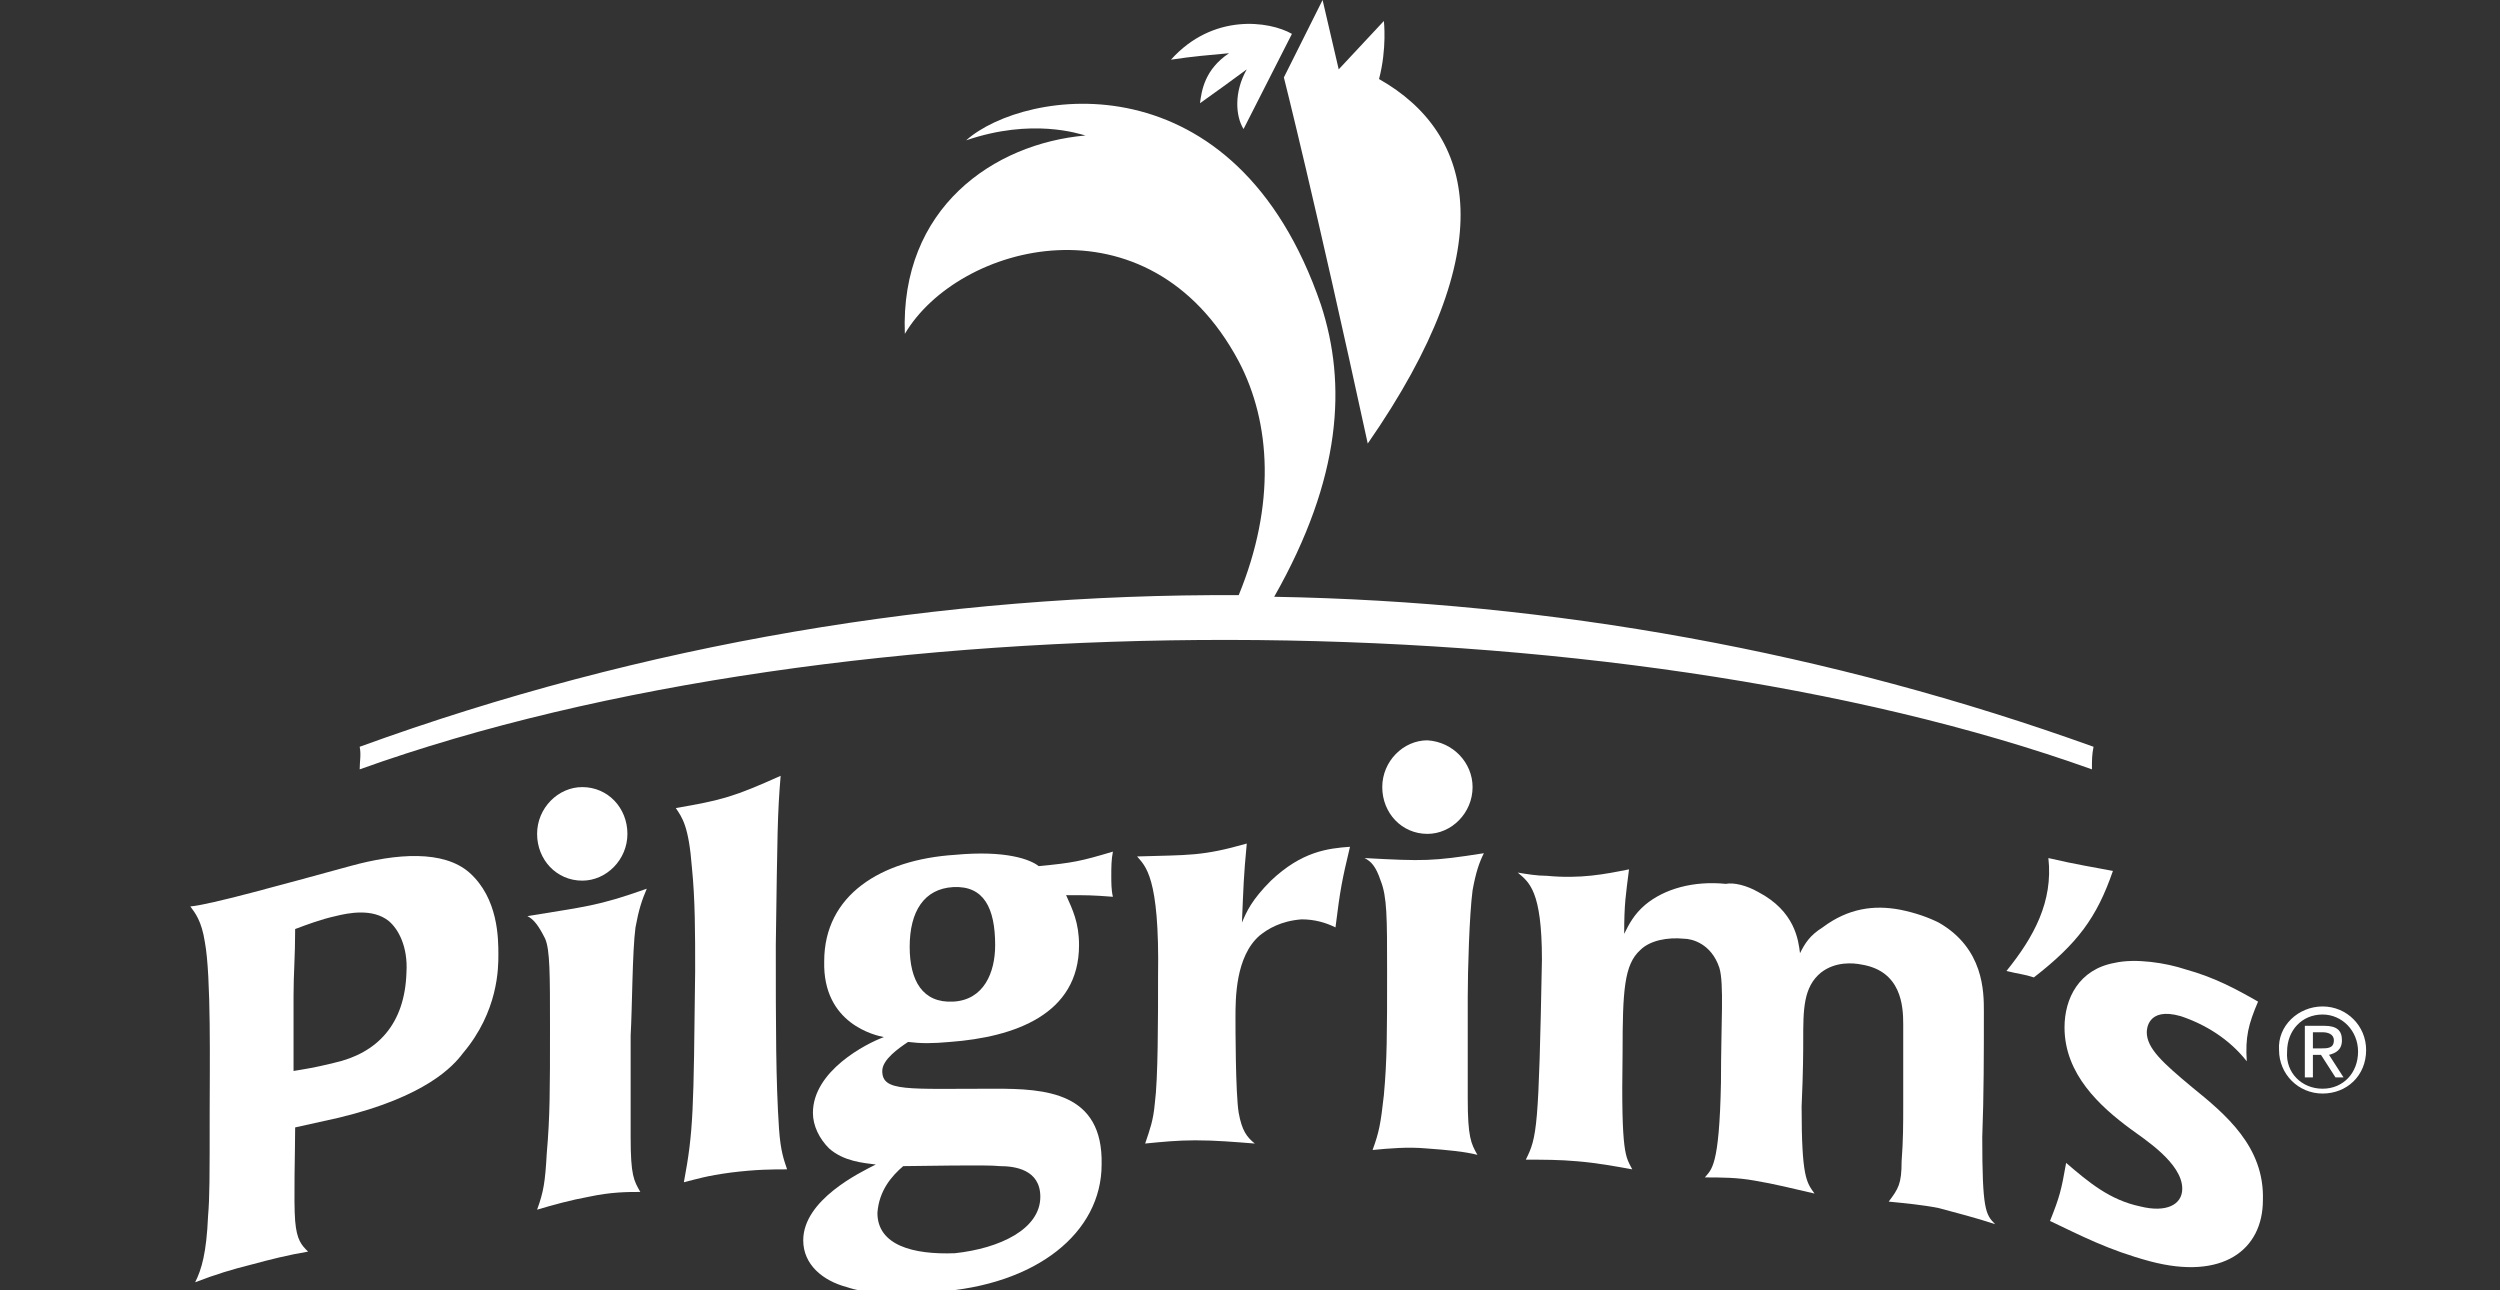
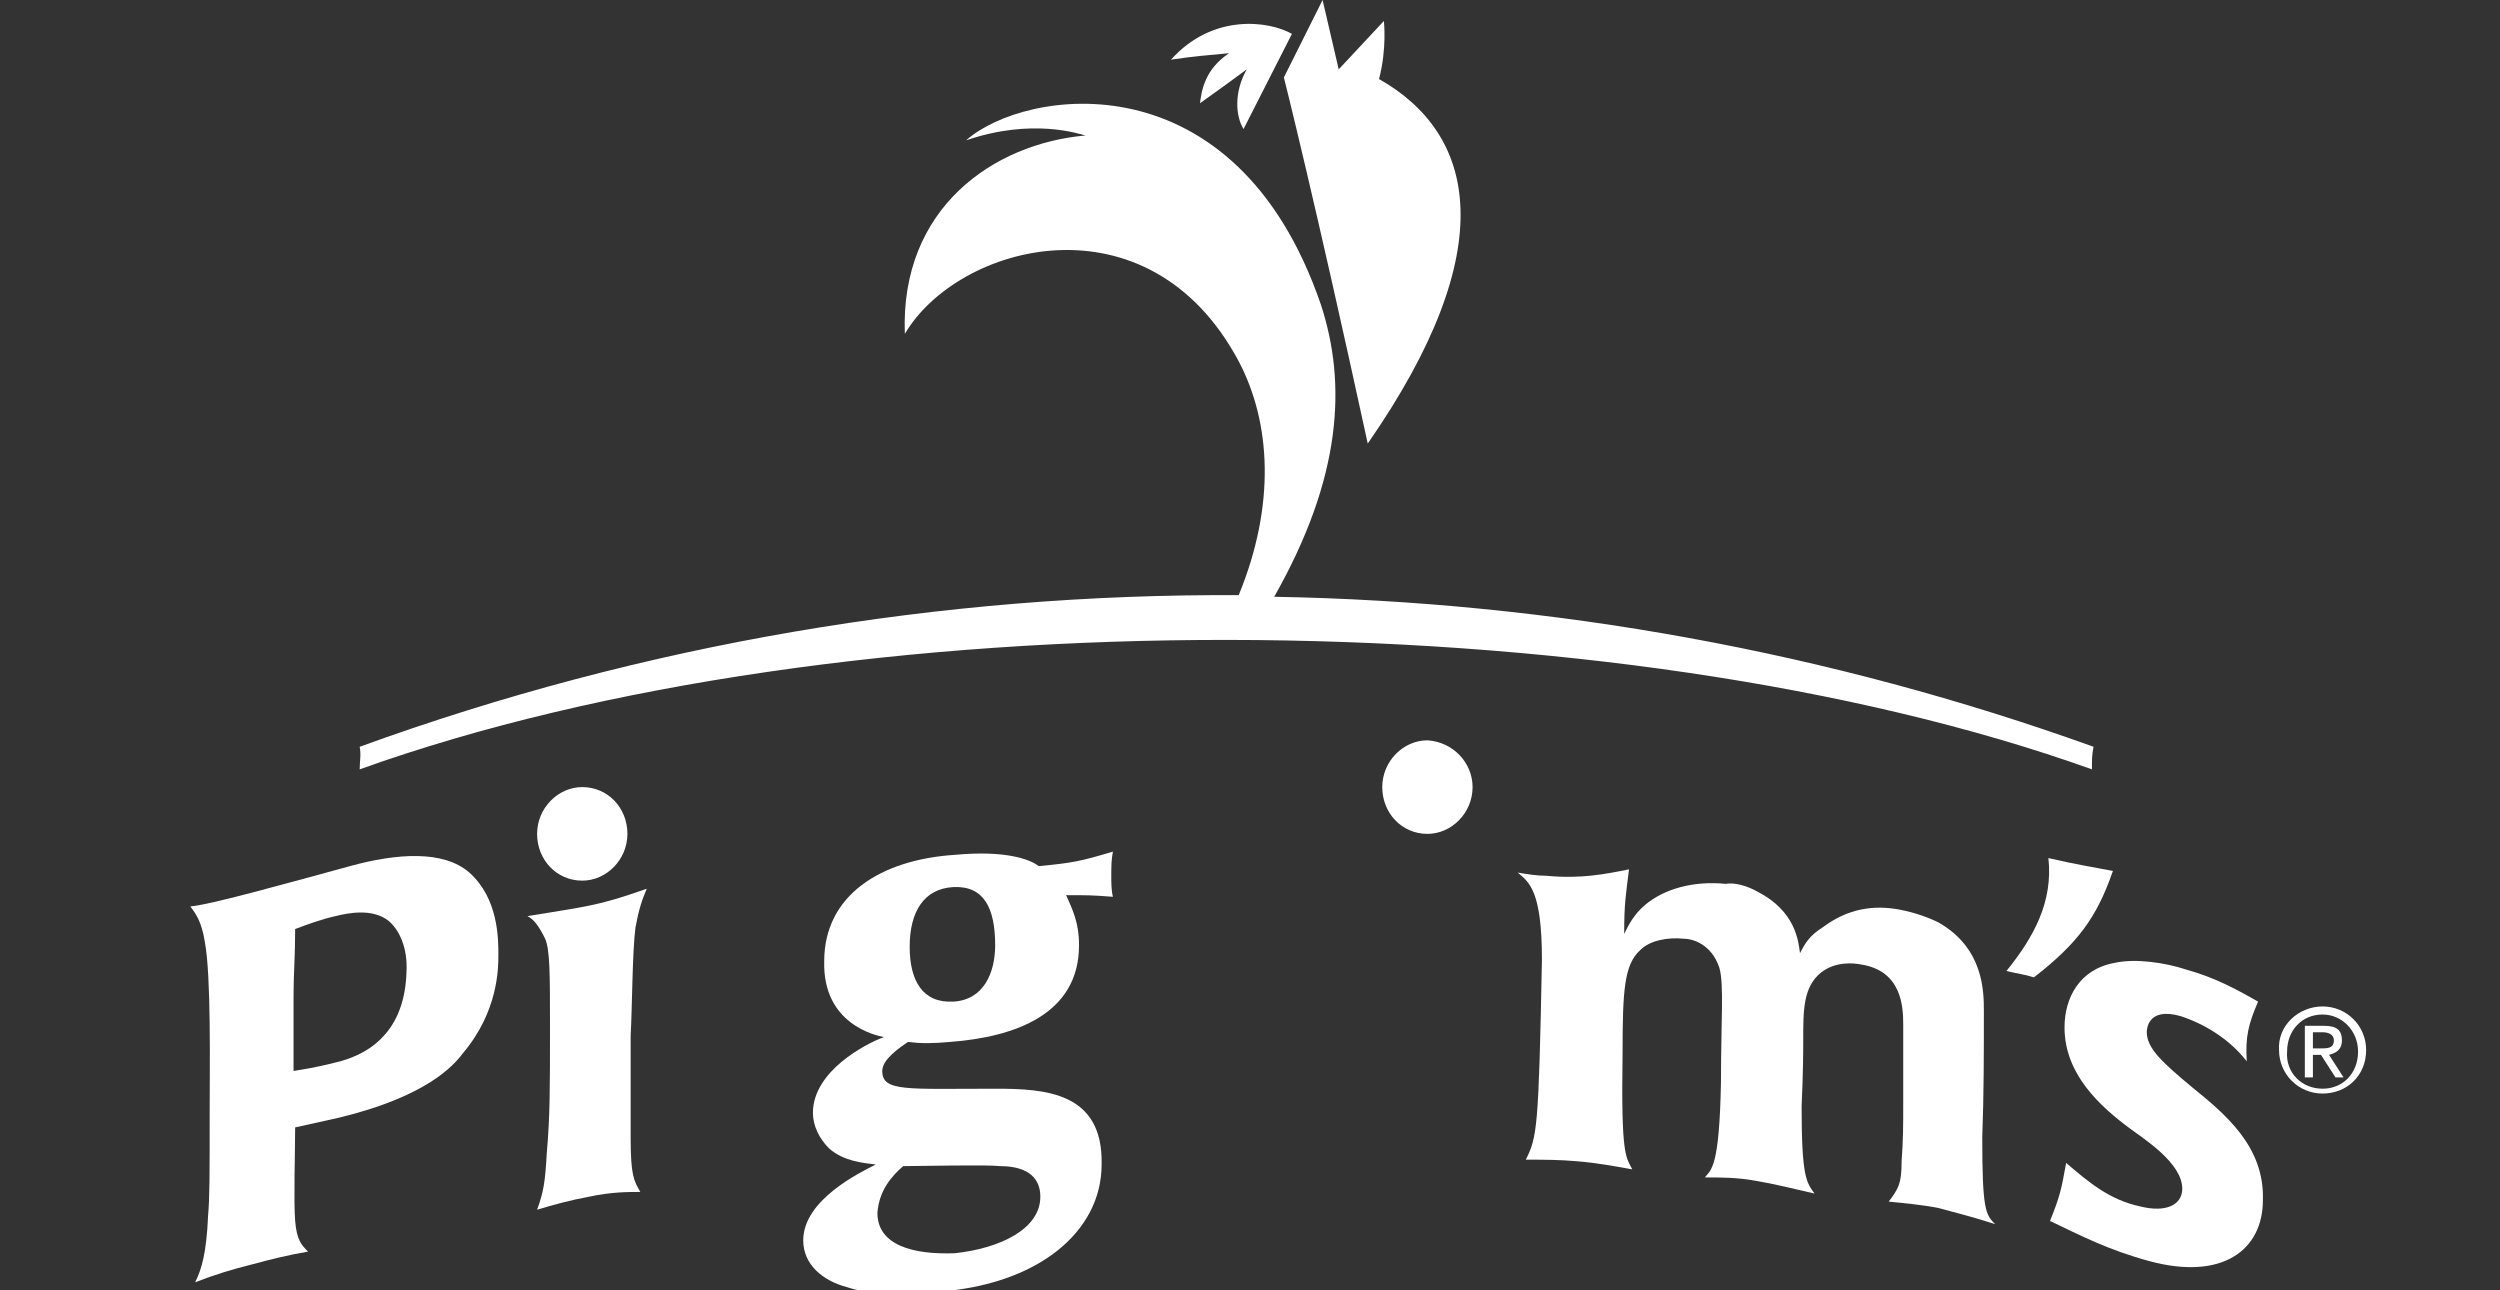
<svg xmlns="http://www.w3.org/2000/svg" version="1.1" id="Layer_1" x="0px" y="0px" viewBox="0 0 155 80" style="enable-background:new 0 0 155 80;" xml:space="preserve">
  <rect x="0" y="0" width="155" height="80" fill="#333333" stroke="none" />
  <style type="text/css">
	.st0{fill:#ffffff;}
	.st1{fill:#ffffff;}
</style>
  <g>
    <path class="st0" d="M24.1,57.1c-1-0.8-2.5-0.5-3.3-0.3c-0.9,0.2-1.7,0.5-2.5,0.8c0,1.7-0.1,2.8-0.1,4.1c0,1.6,0,3.1,0,4.7   c0.6-0.1,1.3-0.2,2.5-0.5c2.7-0.6,4.4-2.4,4.5-5.6C25.3,58.7,24.7,57.6,24.1,57.1 M28.7,65.3c-0.6,0.8-2.3,2.7-7.7,4   c-0.9,0.2-1.8,0.4-2.7,0.6c0,1.4-0.1,4.6,0,5.8c0.1,1.2,0.4,1.5,0.8,1.9c-1.2,0.2-2.4,0.5-3.5,0.8c-1.2,0.3-2.2,0.6-3.5,1.1   c0.4-0.8,0.7-1.8,0.8-4.1c0.1-1.2,0.1-2.3,0.1-6.5c0-2.6,0.1-8.4-0.3-10.5c-0.2-1.3-0.6-1.8-0.9-2.2c1.2-0.1,5.5-1.3,9.9-2.5   c2.9-0.8,5.8-1,7.4,0.4c1.8,1.6,1.8,4.1,1.8,5.1C30.9,60,30.9,62.7,28.7,65.3" />
    <path class="st0" d="M33.8,58.2c-0.4-0.8-0.7-1.2-1.1-1.4c3.6-0.6,4.3-0.6,7.4-1.7c-0.3,0.7-0.5,1.3-0.7,2.4   c-0.2,1.5-0.2,5-0.3,6.7c0,1.4,0,4.8,0,6.3c0,2.4,0.2,2.7,0.6,3.4c-0.8,0-1.8,0-3.2,0.3c-1.1,0.2-2.2,0.5-3.2,0.8   c0.4-1.1,0.5-1.7,0.6-3.5c0.2-2.3,0.2-3.9,0.2-7.8C34.1,60.4,34.1,58.9,33.8,58.2" />
-     <path class="st0" d="M48.3,70c0.1,1.4,0.3,1.9,0.5,2.5c-0.9,0-1.9,0-3.5,0.2c-1.5,0.2-2.1,0.4-2.9,0.6c0.6-3.2,0.6-4.4,0.7-13.1   c0-2.4,0-4.4-0.2-6.4c-0.2-2.6-0.6-3.1-1-3.7c2.9-0.5,3.6-0.7,6.5-2c-0.2,2.4-0.2,3.5-0.3,10.5C48.1,63.7,48.1,67,48.3,70" />
    <path class="st0" d="M59.1,55c-1.8,0.1-2.7,1.5-2.7,3.7c0,2.1,0.8,3.5,2.7,3.4c1.9-0.1,2.6-1.8,2.6-3.5C61.7,56.3,61,54.9,59.1,55    M64.5,74.2c0-1.7-1.6-1.9-2.5-1.9c-0.8-0.1-5,0-6,0c-0.7,0.6-1.5,1.5-1.6,2.9c0,2,2.2,2.6,4.8,2.5C62,77.4,64.5,76.2,64.5,74.2    M64.4,53.7c2.1-0.2,2.6-0.3,4.6-0.9c-0.1,0.5-0.1,1-0.1,1.5c0,0.4,0,0.9,0.1,1.3c-1.3-0.1-1.6-0.1-2.9-0.1   c0.4,0.9,0.8,1.7,0.8,3.1c0,4.3-4,5.7-8,6c-1.1,0.1-1.8,0.1-2.6,0c-0.6,0.4-1.6,1.1-1.6,1.8c0,1.3,1.5,1.1,7,1.1   c3.1,0,6.7,0.2,6.6,4.7c0,4.2-4,7.5-10.3,7.9c-2.8,0.2-4.3,0.1-5.5-0.3c-1.5-0.4-2.7-1.4-2.7-2.9c0-2.5,3.5-4.2,4.5-4.7   c-0.8-0.1-2-0.2-2.9-1c-0.6-0.6-1-1.4-1-2.2c0-2.6,3.3-4.3,4.4-4.7c-0.5-0.1-3.8-0.8-3.7-4.7c0-4.1,3.5-6.3,8.1-6.6   C62.4,52.7,63.9,53.3,64.4,53.7" />
-     <path class="st0" d="M78.1,58c-1.5,1.3-1.5,3.9-1.5,5.1c0,0.5,0,4.7,0.2,5.9c0.2,1.1,0.5,1.5,1,1.9c-1.3-0.1-2.4-0.2-3.7-0.2   c-1.1,0-2.1,0.1-3.1,0.2c0.3-0.9,0.5-1.4,0.6-2.5c0.2-1.5,0.2-5.2,0.2-7.9c0.1-6.2-0.8-6.8-1.3-7.4c3.2-0.1,4,0,6.8-0.8   c-0.2,2.1-0.2,2.6-0.3,4.9c0.3-0.7,0.6-1.4,1.8-2.6c1.9-1.8,3.5-2,4.9-2.1c-0.5,2.1-0.6,2.6-0.9,5c-0.6-0.3-1.3-0.5-2.1-0.5   C79.4,57.1,78.6,57.6,78.1,58" />
-     <path class="st0" d="M85.6,54.6c-0.3-0.9-0.6-1.2-1-1.4c3.7,0.2,4.2,0.2,7.4-0.3c-0.3,0.6-0.5,1.2-0.7,2.3c-0.2,1.5-0.3,5-0.3,6.6   c0,1.4,0,4.8,0,6.3c0,2.4,0.2,2.8,0.6,3.5c-0.8-0.2-1.8-0.3-3.2-0.4c-1.1-0.1-2.3,0-3.3,0.1c0.4-1.1,0.5-1.6,0.7-3.4   c0.2-2.2,0.2-3.8,0.2-7.7C86,56.9,86,55.6,85.6,54.6" />
    <path class="st0" d="M109,55.3c2.3,1.2,2.5,3,2.6,3.8c0.3-0.6,0.6-1.1,1.4-1.6c1.6-1.2,3.2-1.4,4.8-1.1c1,0.2,1.8,0.5,2.4,0.8   c2.8,1.6,2.8,4.3,2.8,5.5c0,2.6,0,5.2-0.1,7.8c0,4.5,0.2,4.8,0.8,5.4c-1.2-0.4-2.4-0.7-3.5-1c-1-0.2-2.1-0.3-3.1-0.4   c0.6-0.8,0.8-1.1,0.8-2.5c0.1-1.3,0.1-2.3,0.1-3.5c0-0.9,0-3.8,0-5c0-1.1-0.1-3.3-2.6-3.7c-0.5-0.1-1.6-0.2-2.5,0.5   c-1.1,0.9-1.1,2.3-1.1,4.2c0,0.6,0,1.9-0.1,4.1c0,4.4,0.3,4.7,0.8,5.4c-1.3-0.3-2.5-0.6-3.7-0.8c-1.1-0.2-2.1-0.2-3.1-0.2   c0.4-0.5,0.9-0.6,1-5.9c0-3.7,0.2-6.1-0.1-7.1c-0.5-1.5-1.7-1.8-2.2-1.8c-1-0.1-2.1,0.1-2.7,0.7c-1,0.9-1.1,2.5-1.1,6.4   c-0.1,6.4,0.2,6.4,0.6,7.2c-1.1-0.2-2.2-0.4-3.4-0.5c-1.1-0.1-2.1-0.1-3.2-0.1c0.7-1.4,0.8-1.9,1-12.4c0-4.3-0.8-4.8-1.5-5.4   c0.6,0.1,1.2,0.2,1.8,0.2c2.1,0.2,3.6-0.1,5.1-0.4c-0.2,1.6-0.3,2.1-0.3,4c0.3-0.6,0.6-1.2,1.3-1.8c1.2-1,3-1.5,5-1.3   C107.5,54.7,108.3,54.9,109,55.3" />
    <path class="st0" d="M124.4,60.2c1.7-2.1,2.9-4.3,2.6-7c1.7,0.4,3,0.6,4,0.8c-1,2.9-2.2,4.5-4.9,6.6   C125.5,60.4,125.2,60.4,124.4,60.2" />
    <path class="st0" d="M131.1,59.7c1.3-0.3,3.2,0,4.4,0.4c1.8,0.5,3.1,1.2,4.5,2c-0.6,1.4-0.8,2.2-0.7,3.7c-1.1-1.4-2.6-2.3-4.1-2.8   c-2.1-0.6-2.1,0.9-2.1,1c0,1,1,1.9,2.8,3.4c2.1,1.7,4.5,3.7,4.4,7c0,3.1-2.5,5-7,3.8c-2.6-0.7-4.3-1.6-6.2-2.5   c0.6-1.5,0.7-1.9,1-3.6c1.4,1.2,2.7,2.3,4.6,2.7c1.6,0.4,2.6-0.1,2.6-1.1c0-1.6-2.4-3.1-3.2-3.7c-1.9-1.4-4.1-3.4-4.1-6.3   C128,61.9,128.9,60.1,131.1,59.7" />
    <path class="st0" d="M38.9,51.7c0,1.6-1.3,2.9-2.8,2.9c-1.6,0-2.8-1.3-2.8-2.9c0-1.6,1.3-2.9,2.8-2.9   C37.7,48.8,38.9,50.1,38.9,51.7" />
    <path class="st0" d="M91.3,48.8c0,1.6-1.3,2.9-2.8,2.9c-1.6,0-2.8-1.3-2.8-2.9c0-1.6,1.3-2.9,2.8-2.9C90.1,46,91.3,47.3,91.3,48.8" />
    <path class="st1" d="M129.8,46.3c-16.4-5.9-33.6-9-50.8-9.3c4.2-7.4,4.5-13.2,2.9-18.1C76.6,3.4,63.5,5.5,59.9,8.7   c4.1-1.4,7-0.4,7.4-0.3c-5.7,0.5-11.5,4.5-11.2,12.3c3.3-5.6,15.1-8.8,20.7,1.7c2,3.8,2.3,8.9,0,14.5c-18.4-0.1-36.9,3-54.5,9.4   c0.1,0.5,0,0.9,0,1.4c30.1-10.8,77.8-10.6,107.4,0C129.7,47.1,129.7,46.8,129.8,46.3" />
    <path class="st1" d="M74.4,6.4c1.4-1,1.4-1,2.9-2.1c-0.8,1.4-0.7,2.9-0.2,3.7l3-5.9c-1.4-0.8-4.9-1.3-7.5,1.6   c1.3-0.2,2.5-0.3,3.6-0.4C74.7,4.3,74.5,5.6,74.4,6.4" />
    <path class="st1" d="M84.8,27.5c8.4-12.1,6.7-19.2,0.7-22.6C86,3,85.8,1.3,85.8,1.3l-2.8,3L82,0l-2.4,4.8   C79.6,4.8,81.5,12.3,84.8,27.5" />
    <path class="st0" d="M143.4,65h0.5c0.4,0,0.8,0,0.8-0.5c0-0.4-0.4-0.5-0.7-0.5h-0.6V65z M142.9,63.6h1.2c0.8,0,1.1,0.3,1.1,0.9   c0,0.6-0.4,0.8-0.8,0.9l0.9,1.4h-0.5l-0.9-1.4h-0.5v1.4h-0.5V63.6L142.9,63.6z M144,67.5c1.3,0,2.2-1,2.2-2.3c0-1.3-1-2.3-2.2-2.3   c-1.3,0-2.2,1-2.2,2.3C141.7,66.5,142.7,67.5,144,67.5 M144,62.4c1.5,0,2.7,1.2,2.7,2.7c0,1.6-1.2,2.7-2.7,2.7s-2.7-1.2-2.7-2.7   C141.2,63.6,142.5,62.4,144,62.4" />
  </g>
</svg>